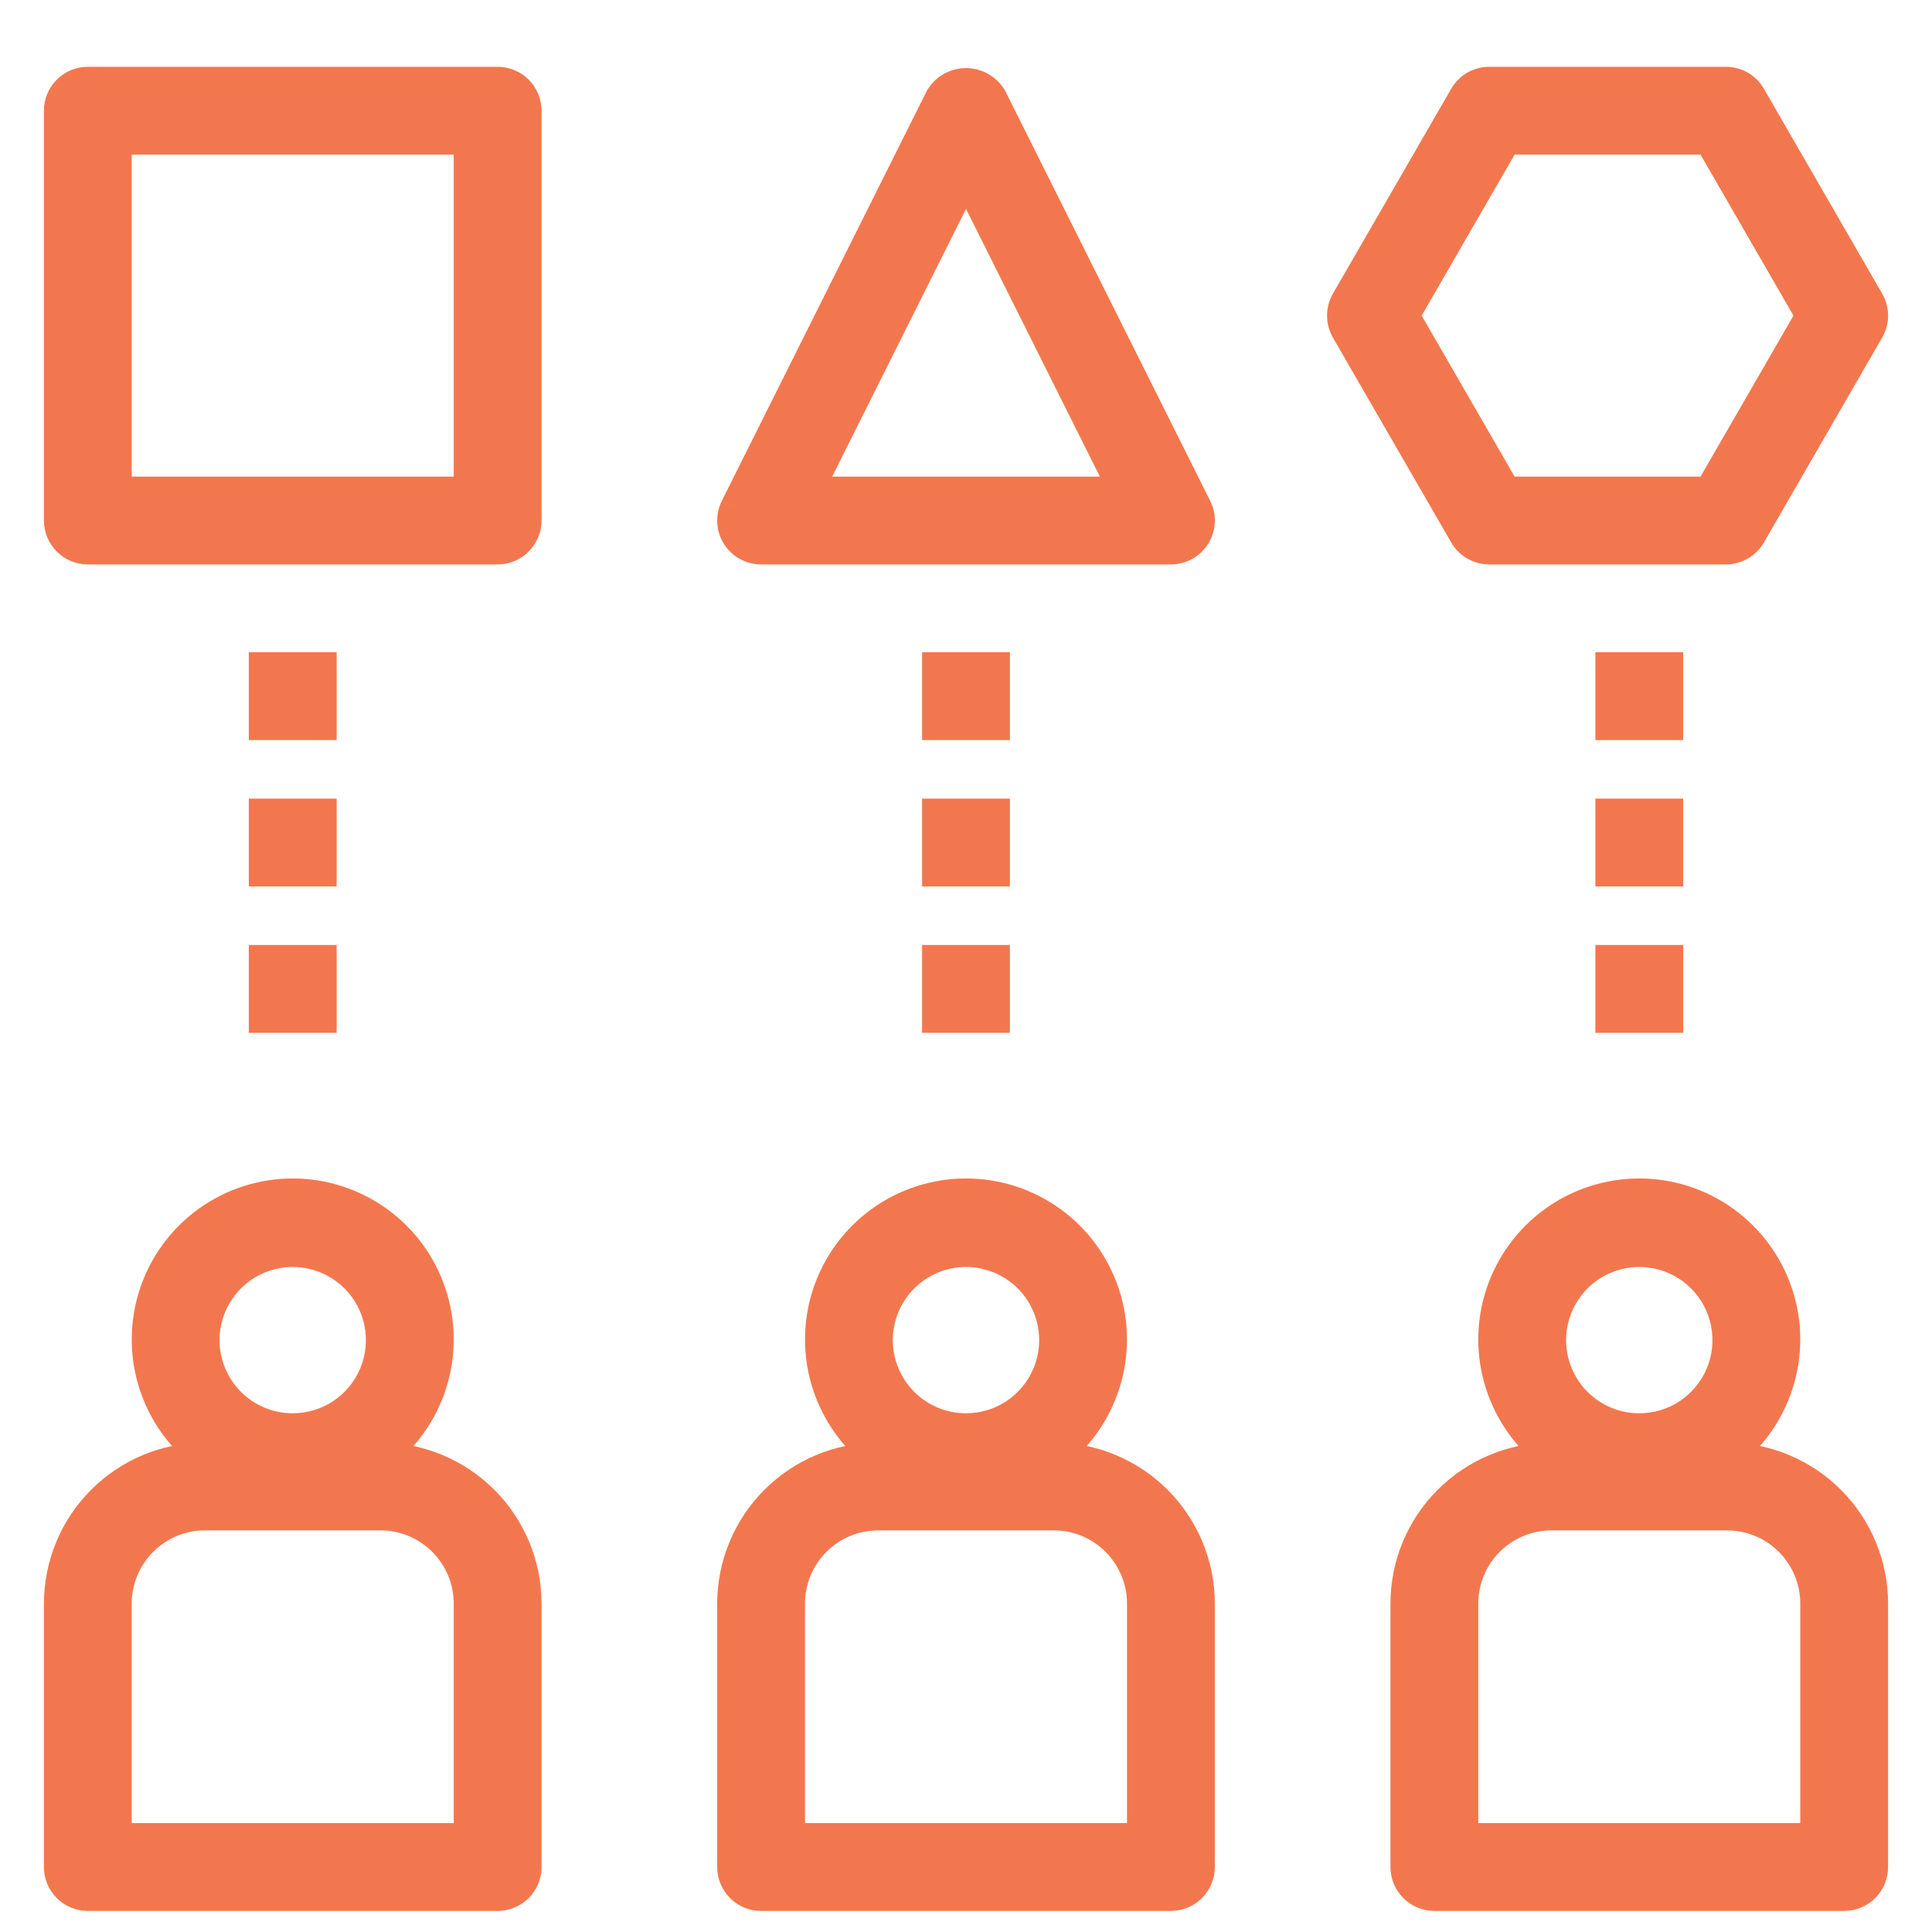
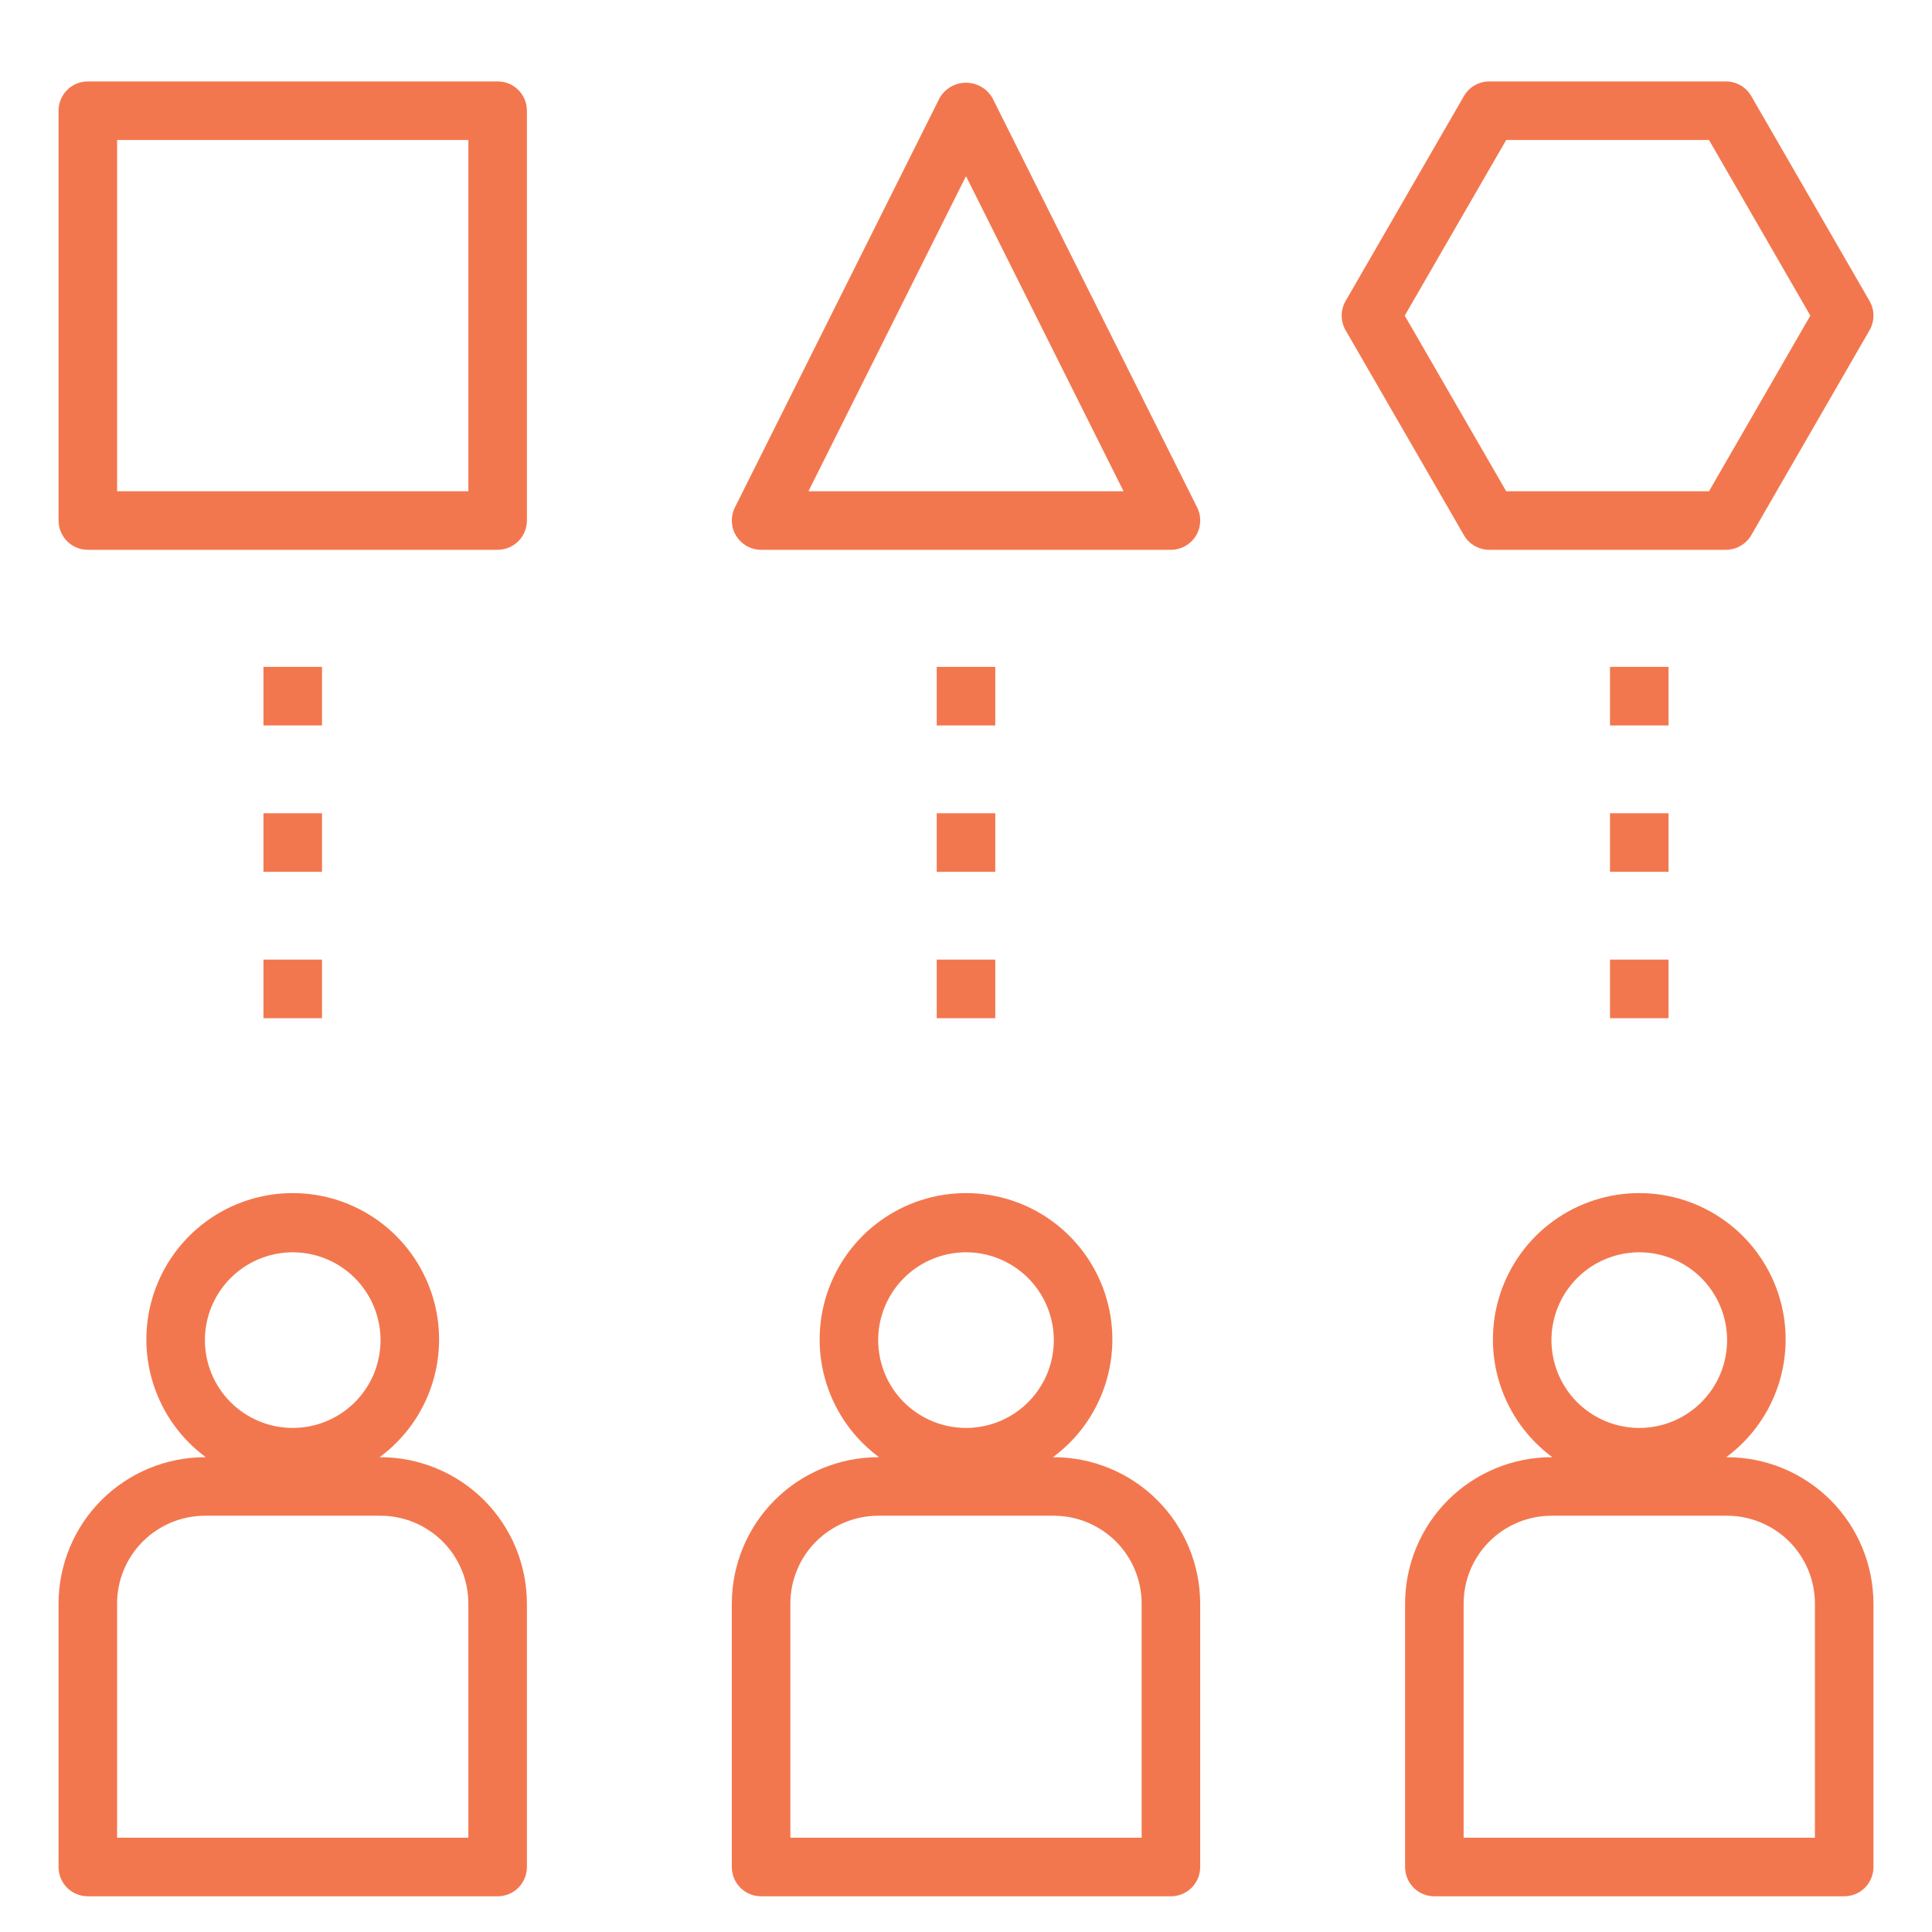
<svg xmlns="http://www.w3.org/2000/svg" id="SvgjsSvg4352" width="288" height="288">
  <defs id="SvgjsDefs4353" />
  <g id="SvgjsG4354">
    <svg fill="none" viewBox="0 0 32 33" width="288" height="288">
      <g clip-path="url(#a)" fill="#000000" class="color000 svgShape">
        <path fill="#f3774e" fill-rule="evenodd" d="M31.433 5.641L29.413 9.141C29.369 9.217 29.305 9.28 29.229 9.324C29.153 9.368 29.067 9.391 28.979 9.391H24.938C24.85 9.391 24.764 9.368 24.688 9.324C24.611 9.28 24.548 9.217 24.505 9.141L22.484 5.641C22.44 5.565 22.417 5.478 22.417 5.391C22.417 5.303 22.44 5.217 22.484 5.141L24.505 1.641C24.548 1.565 24.611 1.502 24.688 1.458C24.764 1.414 24.85 1.391 24.938 1.391H28.979C29.067 1.391 29.153 1.414 29.229 1.457C29.305 1.501 29.369 1.565 29.413 1.641L31.433 5.141C31.477 5.217 31.5 5.303 31.5 5.391C31.5 5.478 31.477 5.565 31.433 5.641ZM23.494 5.391L25.227 8.391H28.691L30.422 5.391L28.691 2.391H25.227L23.494 5.391ZM19.926 9.154C19.971 9.081 19.996 8.999 20 8.913C20.004 8.828 19.986 8.744 19.948 8.667L16.448 1.667C16.401 1.59 16.336 1.526 16.258 1.481C16.179 1.437 16.09 1.413 16 1.413C15.91 1.413 15.821 1.437 15.743 1.481C15.665 1.526 15.599 1.59 15.553 1.667L12.053 8.667C12.015 8.744 11.997 8.828 12.001 8.913C12.004 8.999 12.03 9.081 12.075 9.154C12.12 9.226 12.182 9.286 12.257 9.328C12.331 9.369 12.415 9.391 12.5 9.391H19.5C19.585 9.391 19.669 9.369 19.744 9.328C19.818 9.286 19.881 9.226 19.926 9.154ZM13.309 8.391L16 3.009L18.691 8.391H13.309ZM8 32.39C8.133 32.39 8.26 32.338 8.354 32.244C8.447 32.15 8.5 32.023 8.5 31.89V27.39C8.499 26.728 8.236 26.092 7.767 25.623C7.298 25.155 6.663 24.891 6 24.89H5.984C6.408 24.578 6.722 24.14 6.882 23.638C7.042 23.137 7.039 22.598 6.875 22.098C6.71 21.598 6.392 21.162 5.966 20.854C5.539 20.545 5.026 20.379 4.5 20.379C3.974 20.379 3.461 20.545 3.034 20.854C2.608 21.162 2.29 21.598 2.125 22.098C1.961 22.598 1.958 23.137 2.118 23.638C2.278 24.14 2.592 24.578 3.015 24.89H3C2.337 24.891 1.702 25.155 1.233 25.623C0.764 26.092 0.501 26.728 0.5 27.39V31.89C0.5 32.023 0.553 32.15 0.646 32.244C0.74 32.338 0.867 32.39 1 32.39H8ZM3 22.89C3 22.594 3.088 22.304 3.253 22.057C3.418 21.81 3.652 21.618 3.926 21.505C4.2 21.391 4.502 21.361 4.793 21.419C5.084 21.477 5.351 21.62 5.561 21.83C5.77 22.04 5.913 22.307 5.971 22.598C6.029 22.889 5.999 23.19 5.886 23.465C5.772 23.739 5.58 23.973 5.333 24.138C5.087 24.302 4.797 24.39 4.5 24.39C4.102 24.39 3.721 24.232 3.439 23.951C3.158 23.67 3 23.288 3 22.89ZM1.5 27.39C1.5 26.993 1.658 26.611 1.939 26.33C2.221 26.049 2.602 25.89 3 25.89H6C6.398 25.89 6.779 26.049 7.061 26.33C7.342 26.611 7.5 26.993 7.5 27.39V31.39H1.5V27.39ZM12 31.89C12 32.023 12.053 32.15 12.146 32.244C12.24 32.338 12.367 32.39 12.5 32.39H19.5C19.633 32.39 19.76 32.338 19.854 32.244C19.947 32.15 20 32.023 20 31.89V27.39C19.999 26.728 19.736 26.092 19.267 25.623C18.798 25.155 18.163 24.891 17.5 24.89H17.485C17.908 24.578 18.222 24.14 18.382 23.638C18.542 23.137 18.539 22.598 18.375 22.098C18.21 21.598 17.892 21.162 17.466 20.854C17.039 20.545 16.526 20.379 16 20.379C15.474 20.379 14.961 20.545 14.534 20.854C14.108 21.162 13.79 21.598 13.625 22.098C13.461 22.598 13.458 23.137 13.618 23.638C13.778 24.14 14.092 24.578 14.515 24.89H14.5C13.837 24.891 13.202 25.155 12.733 25.623C12.264 26.092 12.001 26.728 12 27.39V31.89ZM14.5 22.89C14.5 22.594 14.588 22.304 14.753 22.057C14.918 21.81 15.152 21.618 15.426 21.505C15.7 21.391 16.002 21.361 16.293 21.419C16.584 21.477 16.851 21.62 17.061 21.83C17.27 22.04 17.413 22.307 17.471 22.598C17.529 22.889 17.499 23.19 17.386 23.465C17.272 23.739 17.08 23.973 16.833 24.138C16.587 24.302 16.297 24.39 16 24.39C15.602 24.39 15.221 24.232 14.939 23.951C14.658 23.67 14.5 23.288 14.5 22.89ZM13 27.39C13 26.993 13.158 26.611 13.439 26.33C13.721 26.049 14.102 25.89 14.5 25.89H17.5C17.898 25.89 18.279 26.049 18.561 26.33C18.842 26.611 19 26.993 19 27.39V31.39H13V27.39ZM28.985 24.89H29C29.663 24.891 30.298 25.155 30.767 25.623C31.236 26.092 31.499 26.728 31.5 27.39V31.89C31.5 32.023 31.447 32.15 31.354 32.244C31.26 32.338 31.133 32.39 31 32.39H24C23.867 32.39 23.74 32.338 23.646 32.244C23.553 32.15 23.5 32.023 23.5 31.89V27.39C23.501 26.728 23.764 26.092 24.233 25.623C24.702 25.155 25.337 24.891 26 24.89H26.015C25.592 24.578 25.278 24.14 25.118 23.638C24.958 23.137 24.961 22.598 25.125 22.098C25.29 21.598 25.608 21.162 26.034 20.854C26.461 20.545 26.974 20.379 27.5 20.379C28.026 20.379 28.539 20.545 28.966 20.854C29.392 21.162 29.71 21.598 29.875 22.098C30.039 22.598 30.042 23.137 29.882 23.638C29.722 24.14 29.408 24.578 28.985 24.89ZM26.253 22.057C26.088 22.304 26 22.594 26 22.89C26 23.288 26.158 23.67 26.439 23.951C26.721 24.232 27.102 24.39 27.5 24.39C27.797 24.39 28.087 24.302 28.333 24.138C28.58 23.973 28.772 23.739 28.886 23.465C28.999 23.19 29.029 22.889 28.971 22.598C28.913 22.307 28.77 22.04 28.561 21.83C28.351 21.62 28.084 21.477 27.793 21.419C27.502 21.361 27.2 21.391 26.926 21.505C26.652 21.618 26.418 21.81 26.253 22.057ZM24.5 27.39V31.39H30.5V27.39C30.5 26.993 30.342 26.611 30.061 26.33C29.779 26.049 29.398 25.89 29 25.89H26C25.602 25.89 25.221 26.049 24.939 26.33C24.658 26.611 24.5 26.993 24.5 27.39ZM1 9.391H8C8.133 9.391 8.26 9.338 8.354 9.244C8.447 9.15 8.5 9.023 8.5 8.891V1.891C8.5 1.758 8.447 1.631 8.354 1.537C8.26 1.443 8.133 1.391 8 1.391H1C0.867 1.391 0.74 1.443 0.646 1.537C0.553 1.631 0.5 1.758 0.5 1.891V8.891C0.5 9.023 0.553 9.15 0.646 9.244C0.74 9.338 0.867 9.391 1 9.391ZM1.5 2.391H7.5V8.391H1.5V2.391ZM5 11.391H4V12.391H5V11.391ZM4 13.891H5V14.891H4V13.891ZM5 16.391H4V17.391H5V16.391ZM15.5 11.391H16.5V12.391H15.5V11.391ZM16.5 13.891H15.5V14.891H16.5V13.891ZM15.5 16.391H16.5V17.391H15.5V16.391ZM28 11.391H27V12.391H28V11.391ZM27 13.891H28V14.891H27V13.891ZM28 16.391H27V17.391H28V16.391Z" clip-rule="evenodd" class="color2F9250 svgShape" />
-         <path fill="#f3774e" d="M29.413 9.141L29.629 9.266L29.629 9.266L29.413 9.141ZM31.433 5.641L31.216 5.516L31.216 5.516L31.433 5.641ZM28.979 9.391L28.979 9.141H28.979V9.391ZM24.938 9.391L24.938 9.641H24.938V9.391ZM24.505 9.141L24.288 9.266L24.288 9.266L24.505 9.141ZM22.484 5.641L22.701 5.516L22.701 5.516L22.484 5.641ZM22.484 5.141L22.701 5.266L22.701 5.266L22.484 5.141ZM24.505 1.641L24.288 1.516L24.288 1.516L24.505 1.641ZM24.938 1.391V1.141H24.938L24.938 1.391ZM28.979 1.391V1.641L28.979 1.641L28.979 1.391ZM29.413 1.641L29.629 1.516L29.629 1.516L29.413 1.641ZM31.433 5.141L31.216 5.266L31.216 5.266L31.433 5.141ZM25.227 8.391L25.01 8.516L25.082 8.641H25.227V8.391ZM23.494 5.391L23.278 5.266L23.206 5.391L23.278 5.516L23.494 5.391ZM28.691 8.391V8.641H28.835L28.907 8.516L28.691 8.391ZM30.422 5.391L30.639 5.516L30.711 5.391L30.639 5.266L30.422 5.391ZM28.691 2.391L28.907 2.266L28.835 2.141H28.691V2.391ZM25.227 2.391V2.141H25.082L25.01 2.266L25.227 2.391ZM19.926 9.154L20.138 9.285L20.138 9.285L19.926 9.154ZM19.948 8.667L20.171 8.556L20.171 8.555L19.948 8.667ZM16.448 1.667L16.671 1.555L16.667 1.547L16.663 1.539L16.448 1.667ZM16.258 1.481L16.134 1.698L16.258 1.481ZM15.743 1.481L15.866 1.698L15.743 1.481ZM15.553 1.667L15.338 1.539L15.333 1.547L15.329 1.555L15.553 1.667ZM12.053 8.667L11.829 8.555L11.829 8.556L12.053 8.667ZM12.5 9.391V9.141H12.5L12.5 9.391ZM19.5 9.391L19.5 9.141H19.5V9.391ZM16 3.009L16.224 2.897L16 2.45L15.777 2.897L16 3.009ZM13.309 8.391L13.086 8.279L12.905 8.641H13.309V8.391ZM18.691 8.391V8.641H19.096L18.915 8.279L18.691 8.391ZM8.5 27.39H8.75V27.39L8.5 27.39ZM6 24.89L6 24.64H6V24.89ZM5.984 24.89L5.836 24.689L5.225 25.14H5.984V24.89ZM3.015 24.89V25.14H3.775L3.164 24.689L3.015 24.89ZM3 24.89V24.64H3L3 24.89ZM1.233 25.623L1.41 25.8L1.233 25.623ZM0.5 27.39L0.25 27.39V27.39H0.5ZM0.646 32.244L0.823 32.067L0.646 32.244ZM7.5 31.39V31.64H7.75V31.39H7.5ZM1.5 31.39H1.25V31.64H1.5V31.39ZM20 27.39H20.25V27.39L20 27.39ZM17.5 24.89L17.5 24.64H17.5V24.89ZM17.485 24.89L17.336 24.689L16.725 25.14H17.485V24.89ZM14.515 24.89V25.14H15.275L14.664 24.689L14.515 24.89ZM14.5 24.89V24.64H14.5L14.5 24.89ZM12 27.39L11.75 27.39V27.39H12ZM19 31.39V31.64H19.25V31.39H19ZM13 31.39H12.75V31.64H13V31.39ZM29 24.89L29 24.64H29V24.89ZM28.985 24.89L28.836 24.689L28.225 25.14H28.985V24.89ZM31.5 27.39H31.75V27.39L31.5 27.39ZM23.5 27.39L23.25 27.39V27.39H23.5ZM26 24.89V24.64H26L26 24.89ZM26.015 24.89V25.14H26.775L26.164 24.689L26.015 24.89ZM24.5 31.39H24.25V31.64H24.5V31.39ZM30.5 31.39V31.64H30.75V31.39H30.5ZM8.354 1.537L8.177 1.714V1.714L8.354 1.537ZM0.646 1.537L0.823 1.714L0.823 1.714L0.646 1.537ZM0.646 9.244L0.823 9.067H0.823L0.646 9.244ZM7.5 2.391H7.75V2.141H7.5V2.391ZM1.5 2.391V2.141H1.25V2.391H1.5ZM7.5 8.391V8.641H7.75V8.391H7.5ZM1.5 8.391H1.25V8.641H1.5V8.391ZM4 11.391V11.141H3.75V11.391H4ZM5 11.391H5.25V11.141H5V11.391ZM4 12.391H3.75V12.641H4V12.391ZM5 12.391V12.641H5.25V12.391H5ZM5 13.891H5.25V13.641H5V13.891ZM4 13.891V13.641H3.75V13.891H4ZM5 14.891V15.141H5.25V14.891H5ZM4 14.891H3.75V15.141H4V14.891ZM4 16.391V16.141H3.75V16.391H4ZM5 16.391H5.25V16.141H5V16.391ZM4 17.391H3.75V17.641H4V17.391ZM5 17.391V17.641H5.25V17.391H5ZM16.5 11.391H16.75V11.141H16.5V11.391ZM15.5 11.391V11.141H15.25V11.391H15.5ZM16.5 12.391V12.641H16.75V12.391H16.5ZM15.5 12.391H15.25V12.641H15.5V12.391ZM15.5 13.891V13.641H15.25V13.891H15.5ZM16.5 13.891H16.75V13.641H16.5V13.891ZM15.5 14.891H15.25V15.141H15.5V14.891ZM16.5 14.891V15.141H16.75V14.891H16.5ZM16.5 16.391H16.75V16.141H16.5V16.391ZM15.5 16.391V16.141H15.25V16.391H15.5ZM16.5 17.391V17.641H16.75V17.391H16.5ZM15.5 17.391H15.25V17.641H15.5V17.391ZM27 11.391V11.141H26.75V11.391H27ZM28 11.391H28.25V11.141H28V11.391ZM27 12.391H26.75V12.641H27V12.391ZM28 12.391V12.641H28.25V12.391H28ZM28 13.891H28.25V13.641H28V13.891ZM27 13.891V13.641H26.75V13.891H27ZM28 14.891V15.141H28.25V14.891H28ZM27 14.891H26.75V15.141H27V14.891ZM27 16.391V16.141H26.75V16.391H27ZM28 16.391H28.25V16.141H28V16.391ZM27 17.391H26.75V17.641H27V17.391ZM28 17.391V17.641H28.25V17.391H28ZM29.629 9.266L31.649 5.766L31.216 5.516L29.196 9.016L29.629 9.266ZM29.354 9.54C29.468 9.474 29.563 9.38 29.629 9.266L29.196 9.016C29.174 9.054 29.142 9.085 29.104 9.107L29.354 9.54ZM28.979 9.641C29.11 9.641 29.24 9.606 29.354 9.54L29.104 9.107C29.066 9.129 29.023 9.141 28.979 9.141L28.979 9.641ZM24.938 9.641H28.979V9.141H24.938V9.641ZM24.562 9.54C24.677 9.606 24.806 9.641 24.938 9.641L24.938 9.141C24.894 9.141 24.851 9.129 24.812 9.107L24.562 9.54ZM24.288 9.266C24.354 9.38 24.448 9.474 24.562 9.54L24.812 9.107C24.774 9.085 24.743 9.054 24.721 9.016L24.288 9.266ZM22.267 5.766L24.288 9.266L24.721 9.016L22.701 5.516L22.267 5.766ZM22.167 5.391C22.167 5.522 22.202 5.652 22.267 5.766L22.701 5.516C22.678 5.478 22.667 5.435 22.667 5.391H22.167ZM22.267 5.016C22.202 5.13 22.167 5.259 22.167 5.391H22.667C22.667 5.347 22.678 5.304 22.701 5.266L22.267 5.016ZM24.288 1.516L22.267 5.016L22.701 5.266L24.721 1.766L24.288 1.516ZM24.562 1.241C24.448 1.307 24.354 1.402 24.288 1.516L24.721 1.766C24.743 1.728 24.774 1.696 24.812 1.674L24.562 1.241ZM24.938 1.141C24.806 1.141 24.677 1.175 24.562 1.241L24.812 1.674C24.851 1.652 24.894 1.641 24.938 1.641L24.938 1.141ZM28.979 1.141H24.938V1.641H28.979V1.141ZM29.354 1.241C29.24 1.175 29.11 1.141 28.979 1.141L28.979 1.641C29.023 1.641 29.066 1.652 29.104 1.674L29.354 1.241ZM29.629 1.516C29.563 1.401 29.468 1.307 29.354 1.241L29.104 1.674C29.142 1.696 29.174 1.728 29.196 1.766L29.629 1.516ZM31.649 5.016L29.629 1.516L29.196 1.766L31.216 5.266L31.649 5.016ZM31.75 5.391C31.75 5.259 31.715 5.13 31.649 5.016L31.216 5.266C31.238 5.304 31.25 5.347 31.25 5.391H31.75ZM31.649 5.766C31.715 5.652 31.75 5.522 31.75 5.391H31.25C31.25 5.435 31.238 5.478 31.216 5.516L31.649 5.766ZM25.443 8.266L23.711 5.266L23.278 5.516L25.01 8.516L25.443 8.266ZM28.691 8.141H25.227V8.641H28.691V8.141ZM30.206 5.266L28.474 8.266L28.907 8.516L30.639 5.516L30.206 5.266ZM28.474 2.516L30.206 5.516L30.639 5.266L28.907 2.266L28.474 2.516ZM25.227 2.641H28.691V2.141H25.227V2.641ZM23.711 5.516L25.443 2.516L25.01 2.266L23.278 5.266L23.711 5.516ZM19.75 8.902C19.748 8.945 19.735 8.986 19.713 9.022L20.138 9.285C20.206 9.177 20.244 9.052 20.25 8.925L19.75 8.902ZM19.724 8.779C19.743 8.817 19.752 8.86 19.75 8.902L20.25 8.925C20.256 8.797 20.229 8.67 20.171 8.556L19.724 8.779ZM16.224 1.779L19.724 8.779L20.171 8.555L16.671 1.555L16.224 1.779ZM16.134 1.698C16.175 1.722 16.209 1.755 16.233 1.795L16.663 1.539C16.594 1.425 16.497 1.33 16.381 1.264L16.134 1.698ZM16 1.663C16.047 1.663 16.093 1.675 16.134 1.698L16.381 1.264C16.265 1.198 16.134 1.163 16 1.163V1.663ZM15.866 1.698C15.907 1.675 15.953 1.663 16 1.663V1.163C15.867 1.163 15.736 1.198 15.619 1.264L15.866 1.698ZM15.768 1.795C15.791 1.755 15.826 1.722 15.866 1.698L15.619 1.264C15.503 1.33 15.406 1.425 15.338 1.539L15.768 1.795ZM12.276 8.779L15.776 1.779L15.329 1.555L11.829 8.555L12.276 8.779ZM12.25 8.902C12.248 8.86 12.257 8.817 12.276 8.779L11.829 8.556C11.772 8.67 11.745 8.797 11.751 8.925L12.25 8.902ZM12.287 9.022C12.265 8.986 12.252 8.945 12.25 8.902L11.751 8.925C11.757 9.052 11.795 9.177 11.862 9.285L12.287 9.022ZM12.378 9.109C12.341 9.088 12.31 9.059 12.287 9.022L11.862 9.285C11.929 9.394 12.023 9.484 12.135 9.546L12.378 9.109ZM12.5 9.141C12.457 9.141 12.416 9.13 12.378 9.109L12.135 9.546C12.247 9.608 12.373 9.641 12.5 9.641L12.5 9.141ZM19.5 9.141H12.5V9.641H19.5V9.141ZM19.622 9.109C19.585 9.13 19.543 9.141 19.5 9.141L19.5 9.641C19.628 9.641 19.754 9.608 19.865 9.546L19.622 9.109ZM19.713 9.022C19.691 9.059 19.659 9.088 19.622 9.109L19.865 9.546C19.977 9.484 20.071 9.394 20.138 9.285L19.713 9.022ZM15.777 2.897L13.086 8.279L13.533 8.503L16.224 3.121L15.777 2.897ZM18.915 8.279L16.224 2.897L15.777 3.121L18.468 8.503L18.915 8.279ZM13.309 8.641H18.691V8.141H13.309V8.641ZM8.177 32.067C8.13 32.114 8.066 32.14 8 32.14V32.64C8.199 32.64 8.39 32.561 8.53 32.421L8.177 32.067ZM8.25 31.89C8.25 31.957 8.224 32.02 8.177 32.067L8.53 32.421C8.671 32.28 8.75 32.089 8.75 31.89H8.25ZM8.25 27.39V31.89H8.75V27.39H8.25ZM7.59 25.8C8.012 26.222 8.249 26.794 8.25 27.391L8.75 27.39C8.749 26.661 8.459 25.962 7.944 25.447L7.59 25.8ZM6 25.14C6.596 25.141 7.168 25.378 7.59 25.8L7.944 25.447C7.428 24.931 6.729 24.641 6 24.64L6 25.14ZM5.984 25.14H6V24.64H5.984V25.14ZM6.644 23.562C6.5 24.014 6.217 24.408 5.836 24.689L6.133 25.092C6.599 24.748 6.944 24.266 7.12 23.714L6.644 23.562ZM6.637 22.176C6.785 22.626 6.788 23.111 6.644 23.562L7.12 23.714C7.296 23.162 7.293 22.569 7.112 22.019L6.637 22.176ZM5.819 21.056C6.203 21.334 6.489 21.726 6.637 22.176L7.112 22.019C6.931 21.469 6.581 20.991 6.112 20.651L5.819 21.056ZM4.5 20.629C4.974 20.629 5.435 20.778 5.819 21.056L6.112 20.651C5.643 20.312 5.079 20.129 4.5 20.129V20.629ZM3.181 21.056C3.565 20.778 4.026 20.629 4.5 20.629V20.129C3.921 20.129 3.357 20.312 2.888 20.651L3.181 21.056ZM2.363 22.176C2.511 21.726 2.797 21.334 3.181 21.056L2.888 20.651C2.419 20.991 2.069 21.469 1.888 22.019L2.363 22.176ZM2.356 23.562C2.212 23.111 2.215 22.626 2.363 22.176L1.888 22.019C1.707 22.569 1.704 23.162 1.88 23.714L2.356 23.562ZM3.164 24.689C2.783 24.408 2.5 24.014 2.356 23.562L1.88 23.714C2.056 24.266 2.401 24.748 2.867 25.092L3.164 24.689ZM3 25.14H3.015V24.64H3V25.14ZM1.41 25.8C1.832 25.378 2.404 25.141 3 25.14L3 24.64C2.271 24.641 1.572 24.931 1.056 25.447L1.41 25.8ZM0.75 27.391C0.751 26.794 0.988 26.222 1.41 25.8L1.056 25.447C0.541 25.962 0.251 26.661 0.25 27.39L0.75 27.391ZM0.75 31.89V27.39H0.25V31.89H0.75ZM0.823 32.067C0.776 32.02 0.75 31.957 0.75 31.89H0.25C0.25 32.089 0.329 32.28 0.47 32.421L0.823 32.067ZM1 32.14C0.934 32.14 0.87 32.114 0.823 32.067L0.47 32.421C0.61 32.561 0.801 32.64 1 32.64V32.14ZM8 32.14H1V32.64H8V32.14ZM3.045 21.918C2.853 22.206 2.75 22.544 2.75 22.89H3.25C3.25 22.643 3.323 22.401 3.461 22.196L3.045 21.918ZM3.83 21.274C3.511 21.406 3.237 21.63 3.045 21.918L3.461 22.196C3.598 21.99 3.793 21.83 4.022 21.736L3.83 21.274ZM4.841 21.174C4.502 21.107 4.15 21.141 3.83 21.274L4.022 21.736C4.25 21.641 4.501 21.616 4.744 21.665L4.841 21.174ZM5.737 21.653C5.493 21.408 5.181 21.242 4.841 21.174L4.744 21.665C4.986 21.713 5.209 21.832 5.384 22.007L5.737 21.653ZM6.216 22.549C6.149 22.21 5.982 21.898 5.737 21.653L5.384 22.007C5.559 22.181 5.678 22.404 5.726 22.647L6.216 22.549ZM6.117 23.56C6.249 23.24 6.284 22.889 6.216 22.549L5.726 22.647C5.774 22.889 5.749 23.14 5.655 23.369L6.117 23.56ZM5.472 24.346C5.76 24.153 5.984 23.88 6.117 23.56L5.655 23.369C5.56 23.597 5.4 23.792 5.194 23.93L5.472 24.346ZM4.5 24.64C4.846 24.64 5.184 24.538 5.472 24.346L5.194 23.93C4.989 24.067 4.747 24.14 4.5 24.14V24.64ZM3.263 24.128C3.591 24.456 4.036 24.64 4.5 24.64V24.14C4.168 24.14 3.851 24.009 3.616 23.774L3.263 24.128ZM2.75 22.89C2.75 23.355 2.934 23.8 3.263 24.128L3.616 23.774C3.382 23.54 3.25 23.222 3.25 22.89H2.75ZM1.763 26.153C1.434 26.481 1.25 26.926 1.25 27.39H1.75C1.75 27.059 1.882 26.741 2.116 26.507L1.763 26.153ZM3 25.64C2.536 25.64 2.091 25.825 1.763 26.153L2.116 26.507C2.351 26.272 2.668 26.14 3 26.14V25.64ZM6 25.64H3V26.14H6V25.64ZM7.237 26.153C6.909 25.825 6.464 25.64 6 25.64V26.14C6.332 26.14 6.649 26.272 6.884 26.507L7.237 26.153ZM7.75 27.39C7.75 26.926 7.566 26.481 7.237 26.153L6.884 26.507C7.118 26.741 7.25 27.059 7.25 27.39H7.75ZM7.75 31.39V27.39H7.25V31.39H7.75ZM1.5 31.64H7.5V31.14H1.5V31.64ZM1.25 27.39V31.39H1.75V27.39H1.25ZM12.323 32.067C12.276 32.02 12.25 31.957 12.25 31.89H11.75C11.75 32.089 11.829 32.28 11.97 32.421L12.323 32.067ZM12.5 32.14C12.434 32.14 12.37 32.114 12.323 32.067L11.97 32.421C12.11 32.561 12.301 32.64 12.5 32.64V32.14ZM19.5 32.14H12.5V32.64H19.5V32.14ZM19.677 32.067C19.63 32.114 19.566 32.14 19.5 32.14V32.64C19.699 32.64 19.89 32.561 20.03 32.421L19.677 32.067ZM19.75 31.89C19.75 31.957 19.724 32.02 19.677 32.067L20.03 32.421C20.171 32.28 20.25 32.089 20.25 31.89H19.75ZM19.75 27.39V31.89H20.25V27.39H19.75ZM19.09 25.8C19.512 26.222 19.749 26.794 19.75 27.391L20.25 27.39C20.249 26.661 19.959 25.962 19.444 25.447L19.09 25.8ZM17.5 25.14C18.096 25.141 18.668 25.378 19.09 25.8L19.444 25.447C18.928 24.931 18.229 24.641 17.5 24.64L17.5 25.14ZM17.485 25.14H17.5V24.64H17.485V25.14ZM18.144 23.562C18 24.014 17.717 24.408 17.336 24.689L17.633 25.092C18.099 24.748 18.444 24.266 18.62 23.714L18.144 23.562ZM18.137 22.176C18.285 22.626 18.288 23.111 18.144 23.562L18.62 23.714C18.796 23.162 18.793 22.569 18.612 22.019L18.137 22.176ZM17.319 21.056C17.703 21.334 17.989 21.726 18.137 22.176L18.612 22.019C18.431 21.469 18.081 20.991 17.612 20.651L17.319 21.056ZM16 20.629C16.474 20.629 16.935 20.778 17.319 21.056L17.612 20.651C17.143 20.312 16.579 20.129 16 20.129V20.629ZM14.681 21.056C15.065 20.778 15.526 20.629 16 20.629V20.129C15.421 20.129 14.857 20.312 14.388 20.651L14.681 21.056ZM13.863 22.176C14.011 21.726 14.297 21.334 14.681 21.056L14.388 20.651C13.919 20.991 13.569 21.469 13.388 22.019L13.863 22.176ZM13.856 23.562C13.712 23.111 13.715 22.626 13.863 22.176L13.388 22.019C13.207 22.569 13.204 23.162 13.38 23.714L13.856 23.562ZM14.664 24.689C14.283 24.408 14 24.014 13.856 23.562L13.38 23.714C13.556 24.266 13.901 24.748 14.367 25.092L14.664 24.689ZM14.5 25.14H14.515V24.64H14.5V25.14ZM12.91 25.8C13.332 25.378 13.904 25.141 14.5 25.14L14.5 24.64C13.771 24.641 13.072 24.931 12.556 25.447L12.91 25.8ZM12.25 27.391C12.251 26.794 12.488 26.222 12.91 25.8L12.556 25.447C12.041 25.962 11.751 26.661 11.75 27.39L12.25 27.391ZM12.25 31.89V27.39H11.75V31.89H12.25ZM14.545 21.918C14.353 22.206 14.25 22.544 14.25 22.89H14.75C14.75 22.643 14.823 22.401 14.961 22.196L14.545 21.918ZM15.33 21.274C15.011 21.406 14.737 21.63 14.545 21.918L14.961 22.196C15.098 21.99 15.293 21.83 15.522 21.736L15.33 21.274ZM16.341 21.174C16.002 21.107 15.65 21.141 15.33 21.274L15.522 21.736C15.75 21.641 16.001 21.616 16.244 21.665L16.341 21.174ZM17.237 21.653C16.993 21.408 16.681 21.242 16.341 21.174L16.244 21.665C16.486 21.713 16.709 21.832 16.884 22.007L17.237 21.653ZM17.716 22.549C17.649 22.21 17.482 21.898 17.237 21.653L16.884 22.007C17.059 22.181 17.178 22.404 17.226 22.647L17.716 22.549ZM17.617 23.56C17.749 23.24 17.784 22.889 17.716 22.549L17.226 22.647C17.274 22.889 17.25 23.14 17.155 23.369L17.617 23.56ZM16.972 24.346C17.26 24.153 17.484 23.88 17.617 23.56L17.155 23.369C17.06 23.597 16.9 23.792 16.695 23.93L16.972 24.346ZM16 24.64C16.346 24.64 16.684 24.538 16.972 24.346L16.695 23.93C16.489 24.067 16.247 24.14 16 24.14V24.64ZM14.763 24.128C15.091 24.456 15.536 24.64 16 24.64V24.14C15.668 24.14 15.351 24.009 15.116 23.774L14.763 24.128ZM14.25 22.89C14.25 23.355 14.434 23.8 14.763 24.128L15.116 23.774C14.882 23.54 14.75 23.222 14.75 22.89H14.25ZM13.263 26.153C12.934 26.481 12.75 26.926 12.75 27.39H13.25C13.25 27.059 13.382 26.741 13.616 26.507L13.263 26.153ZM14.5 25.64C14.036 25.64 13.591 25.825 13.263 26.153L13.616 26.507C13.851 26.272 14.168 26.14 14.5 26.14V25.64ZM17.5 25.64H14.5V26.14H17.5V25.64ZM18.737 26.153C18.409 25.825 17.964 25.64 17.5 25.64V26.14C17.831 26.14 18.149 26.272 18.384 26.507L18.737 26.153ZM19.25 27.39C19.25 26.926 19.066 26.481 18.737 26.153L18.384 26.507C18.618 26.741 18.75 27.059 18.75 27.39H19.25ZM19.25 31.39V27.39H18.75V31.39H19.25ZM13 31.64H19V31.14H13V31.64ZM12.75 27.39V31.39H13.25V27.39H12.75ZM29 24.64H28.985V25.14H29V24.64ZM30.944 25.447C30.428 24.931 29.729 24.641 29 24.64L29 25.14C29.596 25.141 30.168 25.378 30.59 25.8L30.944 25.447ZM31.75 27.39C31.749 26.661 31.459 25.962 30.944 25.447L30.59 25.8C31.012 26.222 31.249 26.794 31.25 27.391L31.75 27.39ZM31.75 31.89V27.39H31.25V31.89H31.75ZM31.53 32.421C31.671 32.28 31.75 32.089 31.75 31.89H31.25C31.25 31.957 31.224 32.02 31.177 32.067L31.53 32.421ZM31 32.64C31.199 32.64 31.39 32.561 31.53 32.421L31.177 32.067C31.13 32.114 31.066 32.14 31 32.14V32.64ZM24 32.64H31V32.14H24V32.64ZM23.47 32.421C23.61 32.561 23.801 32.64 24 32.64V32.14C23.934 32.14 23.87 32.114 23.823 32.067L23.47 32.421ZM23.25 31.89C23.25 32.089 23.329 32.28 23.47 32.421L23.823 32.067C23.776 32.02 23.75 31.957 23.75 31.89H23.25ZM23.25 27.39V31.89H23.75V27.39H23.25ZM24.056 25.447C23.541 25.962 23.251 26.661 23.25 27.39L23.75 27.391C23.751 26.794 23.988 26.222 24.41 25.8L24.056 25.447ZM26 24.64C25.271 24.641 24.572 24.931 24.056 25.447L24.41 25.8C24.832 25.378 25.404 25.141 26 25.14L26 24.64ZM26.015 24.64H26V25.14H26.015V24.64ZM24.88 23.714C25.056 24.266 25.401 24.748 25.867 25.092L26.164 24.689C25.783 24.408 25.5 24.014 25.356 23.562L24.88 23.714ZM24.888 22.019C24.707 22.569 24.704 23.162 24.88 23.714L25.356 23.562C25.212 23.111 25.215 22.626 25.363 22.176L24.888 22.019ZM25.888 20.651C25.419 20.991 25.069 21.469 24.888 22.019L25.363 22.176C25.511 21.726 25.797 21.334 26.181 21.056L25.888 20.651ZM27.5 20.129C26.921 20.129 26.357 20.312 25.888 20.651L26.181 21.056C26.565 20.778 27.026 20.629 27.5 20.629V20.129ZM29.112 20.651C28.643 20.312 28.079 20.129 27.5 20.129V20.629C27.974 20.629 28.435 20.778 28.819 21.056L29.112 20.651ZM30.112 22.019C29.931 21.469 29.581 20.991 29.112 20.651L28.819 21.056C29.203 21.334 29.489 21.726 29.637 22.176L30.112 22.019ZM30.12 23.714C30.296 23.162 30.293 22.569 30.112 22.019L29.637 22.176C29.785 22.626 29.788 23.111 29.644 23.562L30.12 23.714ZM29.133 25.092C29.599 24.748 29.944 24.266 30.12 23.714L29.644 23.562C29.5 24.014 29.217 24.408 28.836 24.689L29.133 25.092ZM26.25 22.89C26.25 22.643 26.323 22.401 26.461 22.196L26.045 21.918C25.853 22.206 25.75 22.544 25.75 22.89H26.25ZM26.616 23.774C26.382 23.54 26.25 23.222 26.25 22.89H25.75C25.75 23.355 25.934 23.8 26.263 24.128L26.616 23.774ZM27.5 24.14C27.169 24.14 26.851 24.009 26.616 23.774L26.263 24.128C26.591 24.456 27.036 24.64 27.5 24.64V24.14ZM28.195 23.93C27.989 24.067 27.747 24.14 27.5 24.14V24.64C27.846 24.64 28.184 24.538 28.472 24.346L28.195 23.93ZM28.655 23.369C28.56 23.597 28.4 23.792 28.195 23.93L28.472 24.346C28.76 24.153 28.984 23.88 29.117 23.56L28.655 23.369ZM28.726 22.647C28.774 22.889 28.75 23.14 28.655 23.369L29.117 23.56C29.249 23.24 29.284 22.889 29.216 22.549L28.726 22.647ZM28.384 22.007C28.559 22.181 28.678 22.404 28.726 22.647L29.216 22.549C29.149 22.21 28.982 21.898 28.737 21.653L28.384 22.007ZM27.744 21.665C27.986 21.713 28.209 21.832 28.384 22.007L28.737 21.653C28.493 21.408 28.181 21.242 27.841 21.174L27.744 21.665ZM27.022 21.736C27.25 21.641 27.501 21.616 27.744 21.665L27.841 21.174C27.502 21.107 27.15 21.141 26.83 21.274L27.022 21.736ZM26.461 22.196C26.598 21.99 26.793 21.83 27.022 21.736L26.83 21.274C26.511 21.406 26.237 21.63 26.045 21.918L26.461 22.196ZM24.75 31.39V27.39H24.25V31.39H24.75ZM30.5 31.14H24.5V31.64H30.5V31.14ZM30.25 27.39V31.39H30.75V27.39H30.25ZM29.884 26.507C30.118 26.741 30.25 27.059 30.25 27.39H30.75C30.75 26.926 30.566 26.481 30.237 26.153L29.884 26.507ZM29 26.14C29.331 26.14 29.649 26.272 29.884 26.507L30.237 26.153C29.909 25.825 29.464 25.64 29 25.64V26.14ZM26 26.14H29V25.64H26V26.14ZM25.116 26.507C25.351 26.272 25.669 26.14 26 26.14V25.64C25.536 25.64 25.091 25.825 24.763 26.153L25.116 26.507ZM24.75 27.39C24.75 27.059 24.882 26.741 25.116 26.507L24.763 26.153C24.434 26.481 24.25 26.926 24.25 27.39H24.75ZM8 9.141H1V9.641H8V9.141ZM8.177 9.067C8.13 9.114 8.066 9.141 8 9.141V9.641C8.199 9.641 8.39 9.562 8.53 9.421L8.177 9.067ZM8.25 8.891C8.25 8.957 8.224 9.021 8.177 9.067L8.53 9.421C8.671 9.28 8.75 9.09 8.75 8.891H8.25ZM8.25 1.891V8.891H8.75V1.891H8.25ZM8.177 1.714C8.224 1.761 8.25 1.824 8.25 1.891H8.75C8.75 1.692 8.671 1.501 8.53 1.36L8.177 1.714ZM8 1.641C8.066 1.641 8.13 1.667 8.177 1.714L8.53 1.36C8.39 1.22 8.199 1.141 8 1.141V1.641ZM1 1.641H8V1.141H1V1.641ZM0.823 1.714C0.87 1.667 0.934 1.641 1 1.641V1.141C0.801 1.141 0.61 1.22 0.47 1.36L0.823 1.714ZM0.75 1.891C0.75 1.824 0.776 1.761 0.823 1.714L0.47 1.36C0.329 1.501 0.25 1.692 0.25 1.891H0.75ZM0.75 8.891V1.891H0.25V8.891H0.75ZM0.823 9.067C0.776 9.021 0.75 8.957 0.75 8.891H0.25C0.25 9.09 0.329 9.28 0.47 9.421L0.823 9.067ZM1 9.141C0.934 9.141 0.87 9.114 0.823 9.067L0.47 9.421C0.61 9.562 0.801 9.641 1 9.641V9.141ZM7.5 2.141H1.5V2.641H7.5V2.141ZM7.75 8.391V2.391H7.25V8.391H7.75ZM1.5 8.641H7.5V8.141H1.5V8.641ZM1.25 2.391V8.391H1.75V2.391H1.25ZM4 11.641H5V11.141H4V11.641ZM4.25 12.391V11.391H3.75V12.391H4.25ZM5 12.141H4V12.641H5V12.141ZM4.75 11.391V12.391H5.25V11.391H4.75ZM5 13.641H4V14.141H5V13.641ZM5.25 14.891V13.891H4.75V14.891H5.25ZM4 15.141H5V14.641H4V15.141ZM3.75 13.891V14.891H4.25V13.891H3.75ZM4 16.641H5V16.141H4V16.641ZM4.25 17.391V16.391H3.75V17.391H4.25ZM5 17.141H4V17.641H5V17.141ZM4.75 16.391V17.391H5.25V16.391H4.75ZM16.5 11.141H15.5V11.641H16.5V11.141ZM16.75 12.391V11.391H16.25V12.391H16.75ZM15.5 12.641H16.5V12.141H15.5V12.641ZM15.25 11.391V12.391H15.75V11.391H15.25ZM15.5 14.141H16.5V13.641H15.5V14.141ZM15.75 14.891V13.891H15.25V14.891H15.75ZM16.5 14.641H15.5V15.141H16.5V14.641ZM16.25 13.891V14.891H16.75V13.891H16.25ZM16.5 16.141H15.5V16.641H16.5V16.141ZM16.75 17.391V16.391H16.25V17.391H16.75ZM15.5 17.641H16.5V17.141H15.5V17.641ZM15.25 16.391V17.391H15.75V16.391H15.25ZM27 11.641H28V11.141H27V11.641ZM27.25 12.391V11.391H26.75V12.391H27.25ZM28 12.141H27V12.641H28V12.141ZM27.75 11.391V12.391H28.25V11.391H27.75ZM28 13.641H27V14.141H28V13.641ZM28.25 14.891V13.891H27.75V14.891H28.25ZM27 15.141H28V14.641H27V15.141ZM26.75 13.891V14.891H27.25V13.891H26.75ZM27 16.641H28V16.141H27V16.641ZM27.25 17.391V16.391H26.75V17.391H27.25ZM28 17.141H27V17.641H28V17.141ZM27.75 16.391V17.391H28.25V16.391H27.75Z" class="color2F9250 svgShape" />
      </g>
      <defs>
        <clipPath id="a">
          <rect width="32" height="32" fill="#000000" transform="translate(0 .89)" class="colorfff svgShape" />
        </clipPath>
      </defs>
    </svg>
  </g>
</svg>